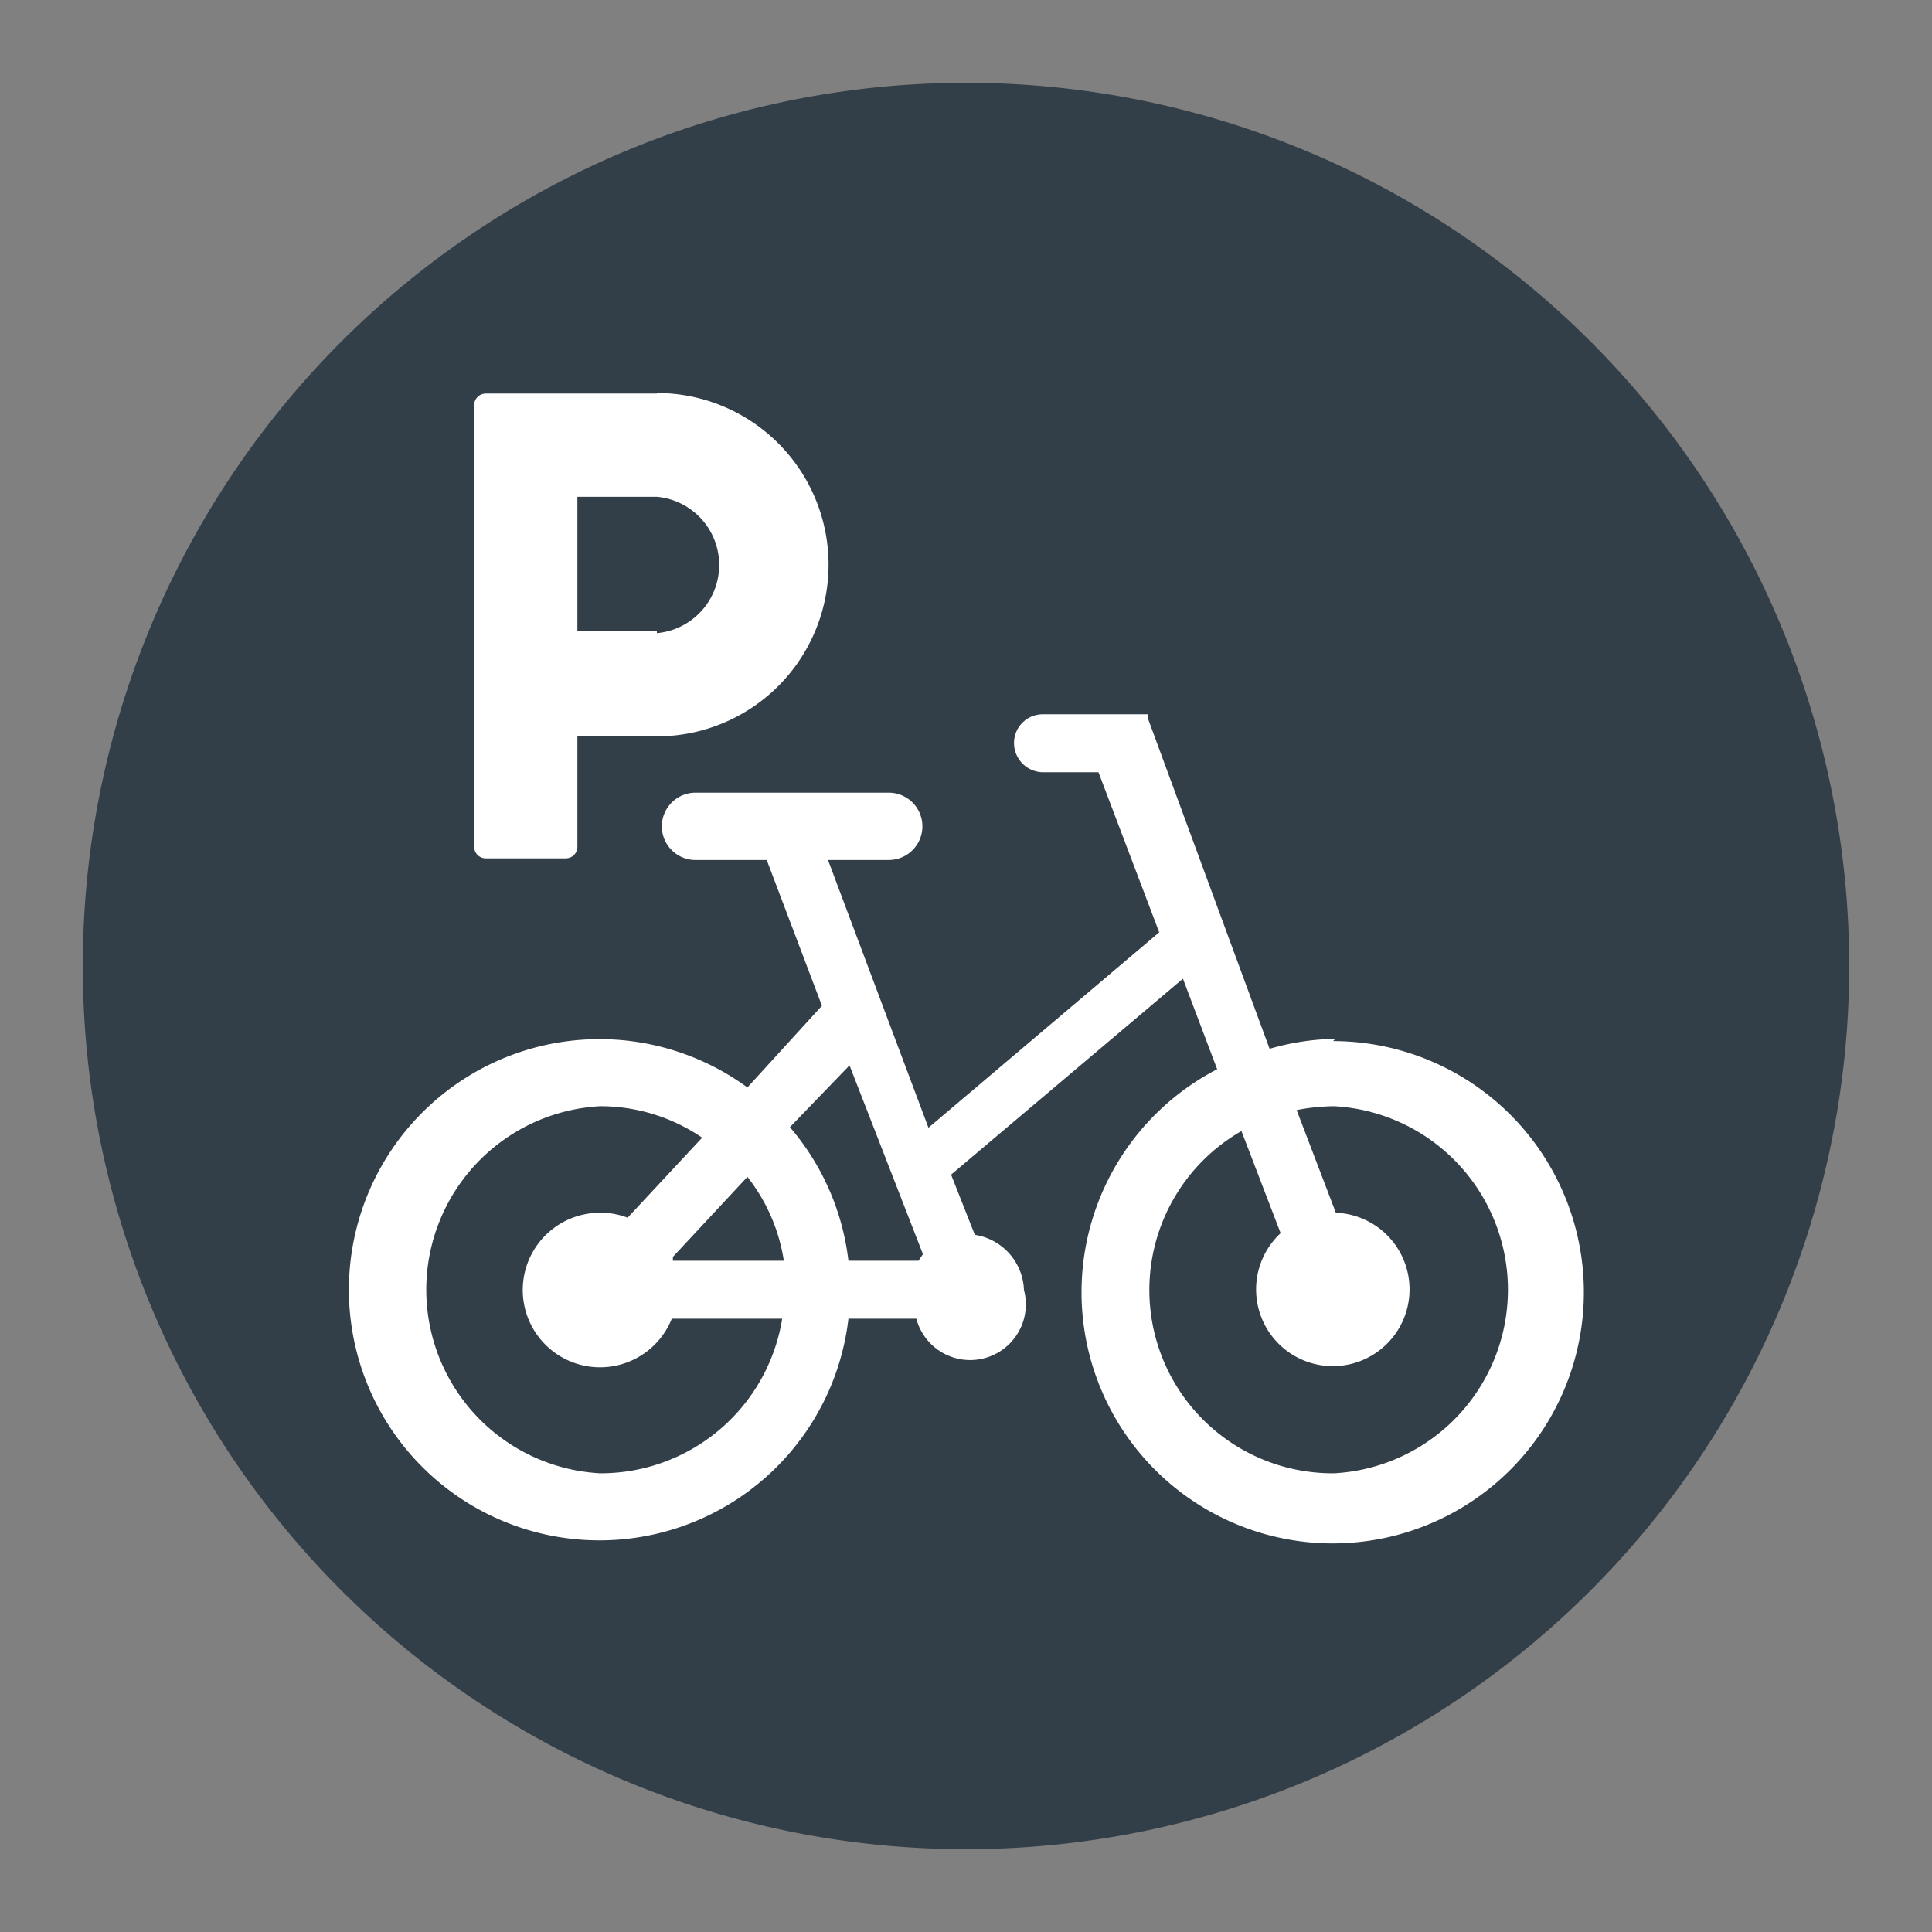
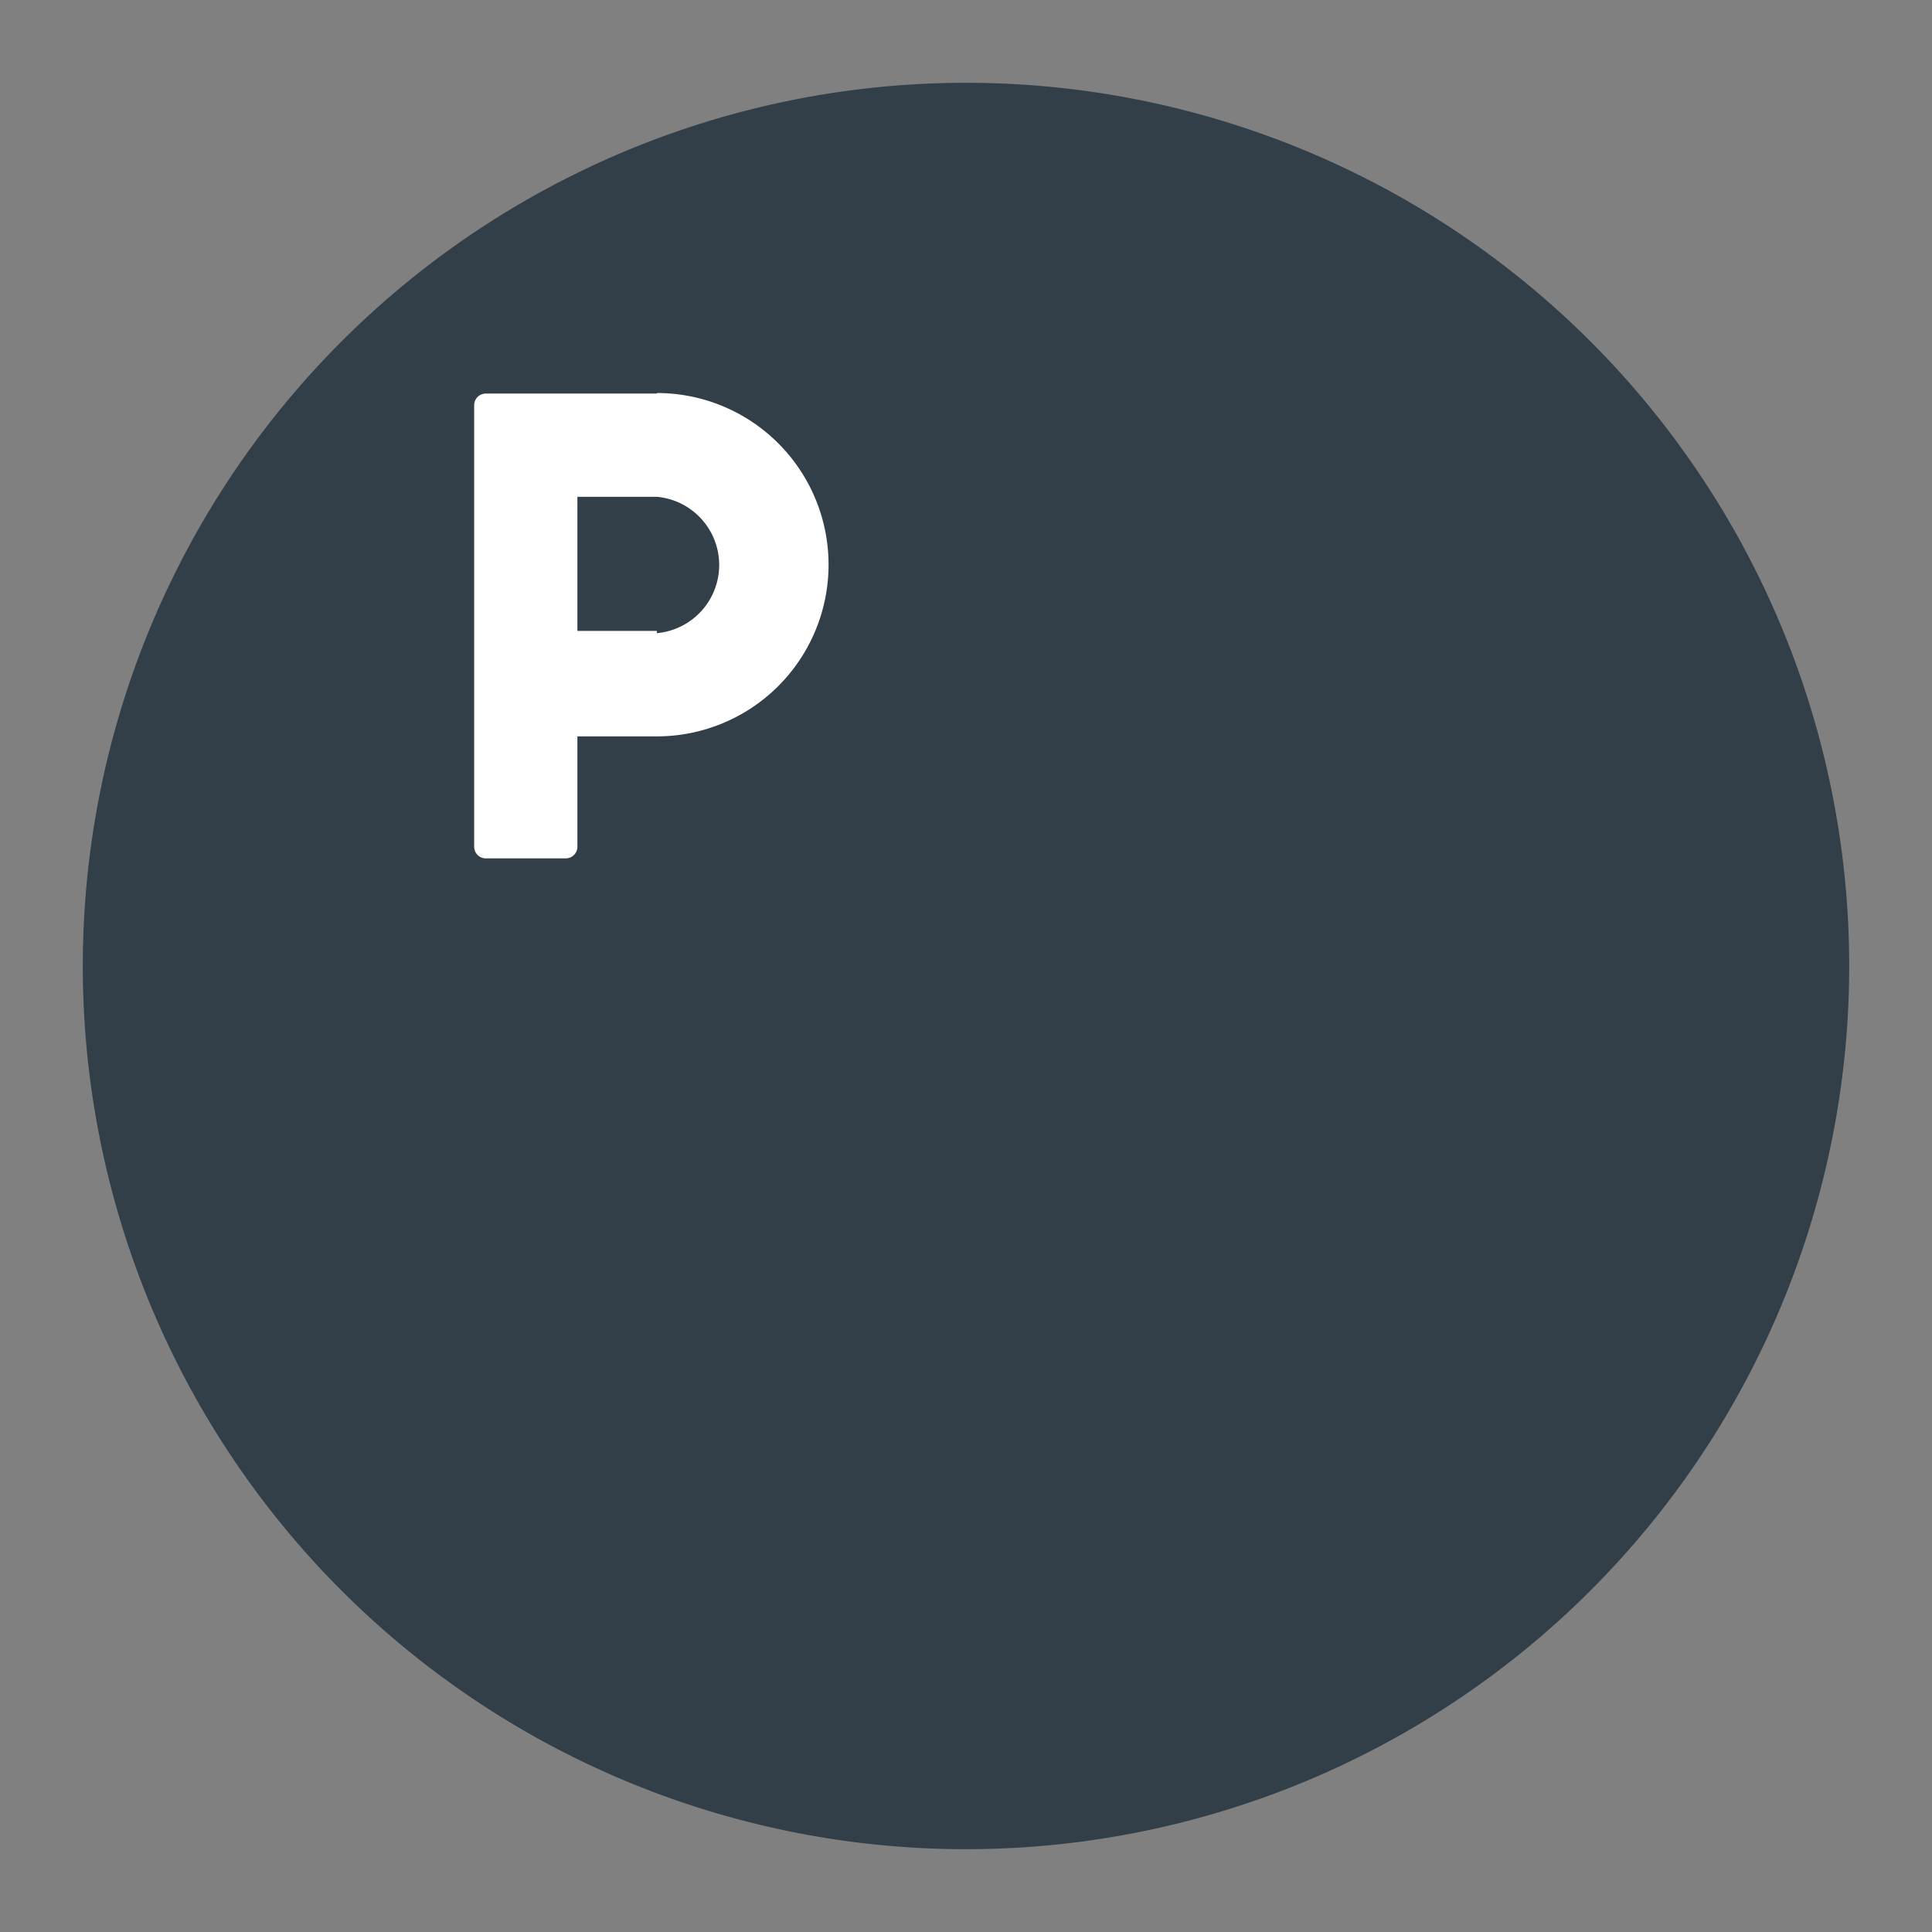
<svg xmlns="http://www.w3.org/2000/svg" id="Layer_1" data-name="Layer 1" viewBox="0 0 35 35">
  <rect x="0" y="0" width="35" height="35" fill="#808080" stroke="none" />
  <defs>
    <style>.cls-1{fill:#333f48;}.cls-2{fill:#fff;}</style>
  </defs>
  <path class="cls-1" d="M33.5,17.5a16,16,0,1,1-16-16,16,16,0,0,1,16,16" />
-   <path class="cls-2" d="M24.15,26.69a3.32,3.32,0,0,1-1.66-6.2l.71,1.85a1.39,1.39,0,1,0,1-.37l-.71-1.86a3.73,3.73,0,0,1,.68-.07,3.33,3.33,0,0,1,0,6.65m-13.3,0a3.33,3.33,0,0,1,0-6.65,3.27,3.27,0,0,1,1.85.57l-1.35,1.45a1.35,1.35,0,0,0-.5-.09,1.4,1.4,0,1,0,1.3,1.92h2a3.33,3.33,0,0,1-3.28,2.8m1.3-3.85,0-.07,1.35-1.45a3.26,3.26,0,0,1,.66,1.52Zm3.2-3.54,1.33,3.42-.08.12H15.37a4.52,4.52,0,0,0-1.06-2.42Zm8.8-.48A4.44,4.44,0,0,0,23,19L20.79,13h0a.14.14,0,0,0,0-.06l0,0,0,0,0,0,0,0,0,0-.05,0,0,0h-.05l-.05,0H18.9a.52.52,0,0,0-.53.52.53.53,0,0,0,.53.53h1l1.1,2.9,0,0-4.18,3.54L15,15.58H16.1a.61.61,0,1,0,0-1.22H12.6a.61.61,0,0,0,0,1.22h1.29l1,2.64L13.54,19.7a4.54,4.54,0,1,0,1.83,4.19H16.6a1,1,0,0,0,1.95-.52,1.05,1.05,0,0,0-.89-1l-.43-1.09,4.2-3.55.62,1.64a4.55,4.55,0,1,0,2.1-.51" />
  <path class="cls-2" d="M11.9,11.43H10.46V9H11.9a1.24,1.24,0,0,1,0,2.47m0-4.34H8.8a.21.21,0,0,0-.21.21v8a.21.21,0,0,0,.21.21h1.45a.21.21,0,0,0,.21-.21v-2H11.9a3.11,3.11,0,0,0,0-6.22" />
</svg>